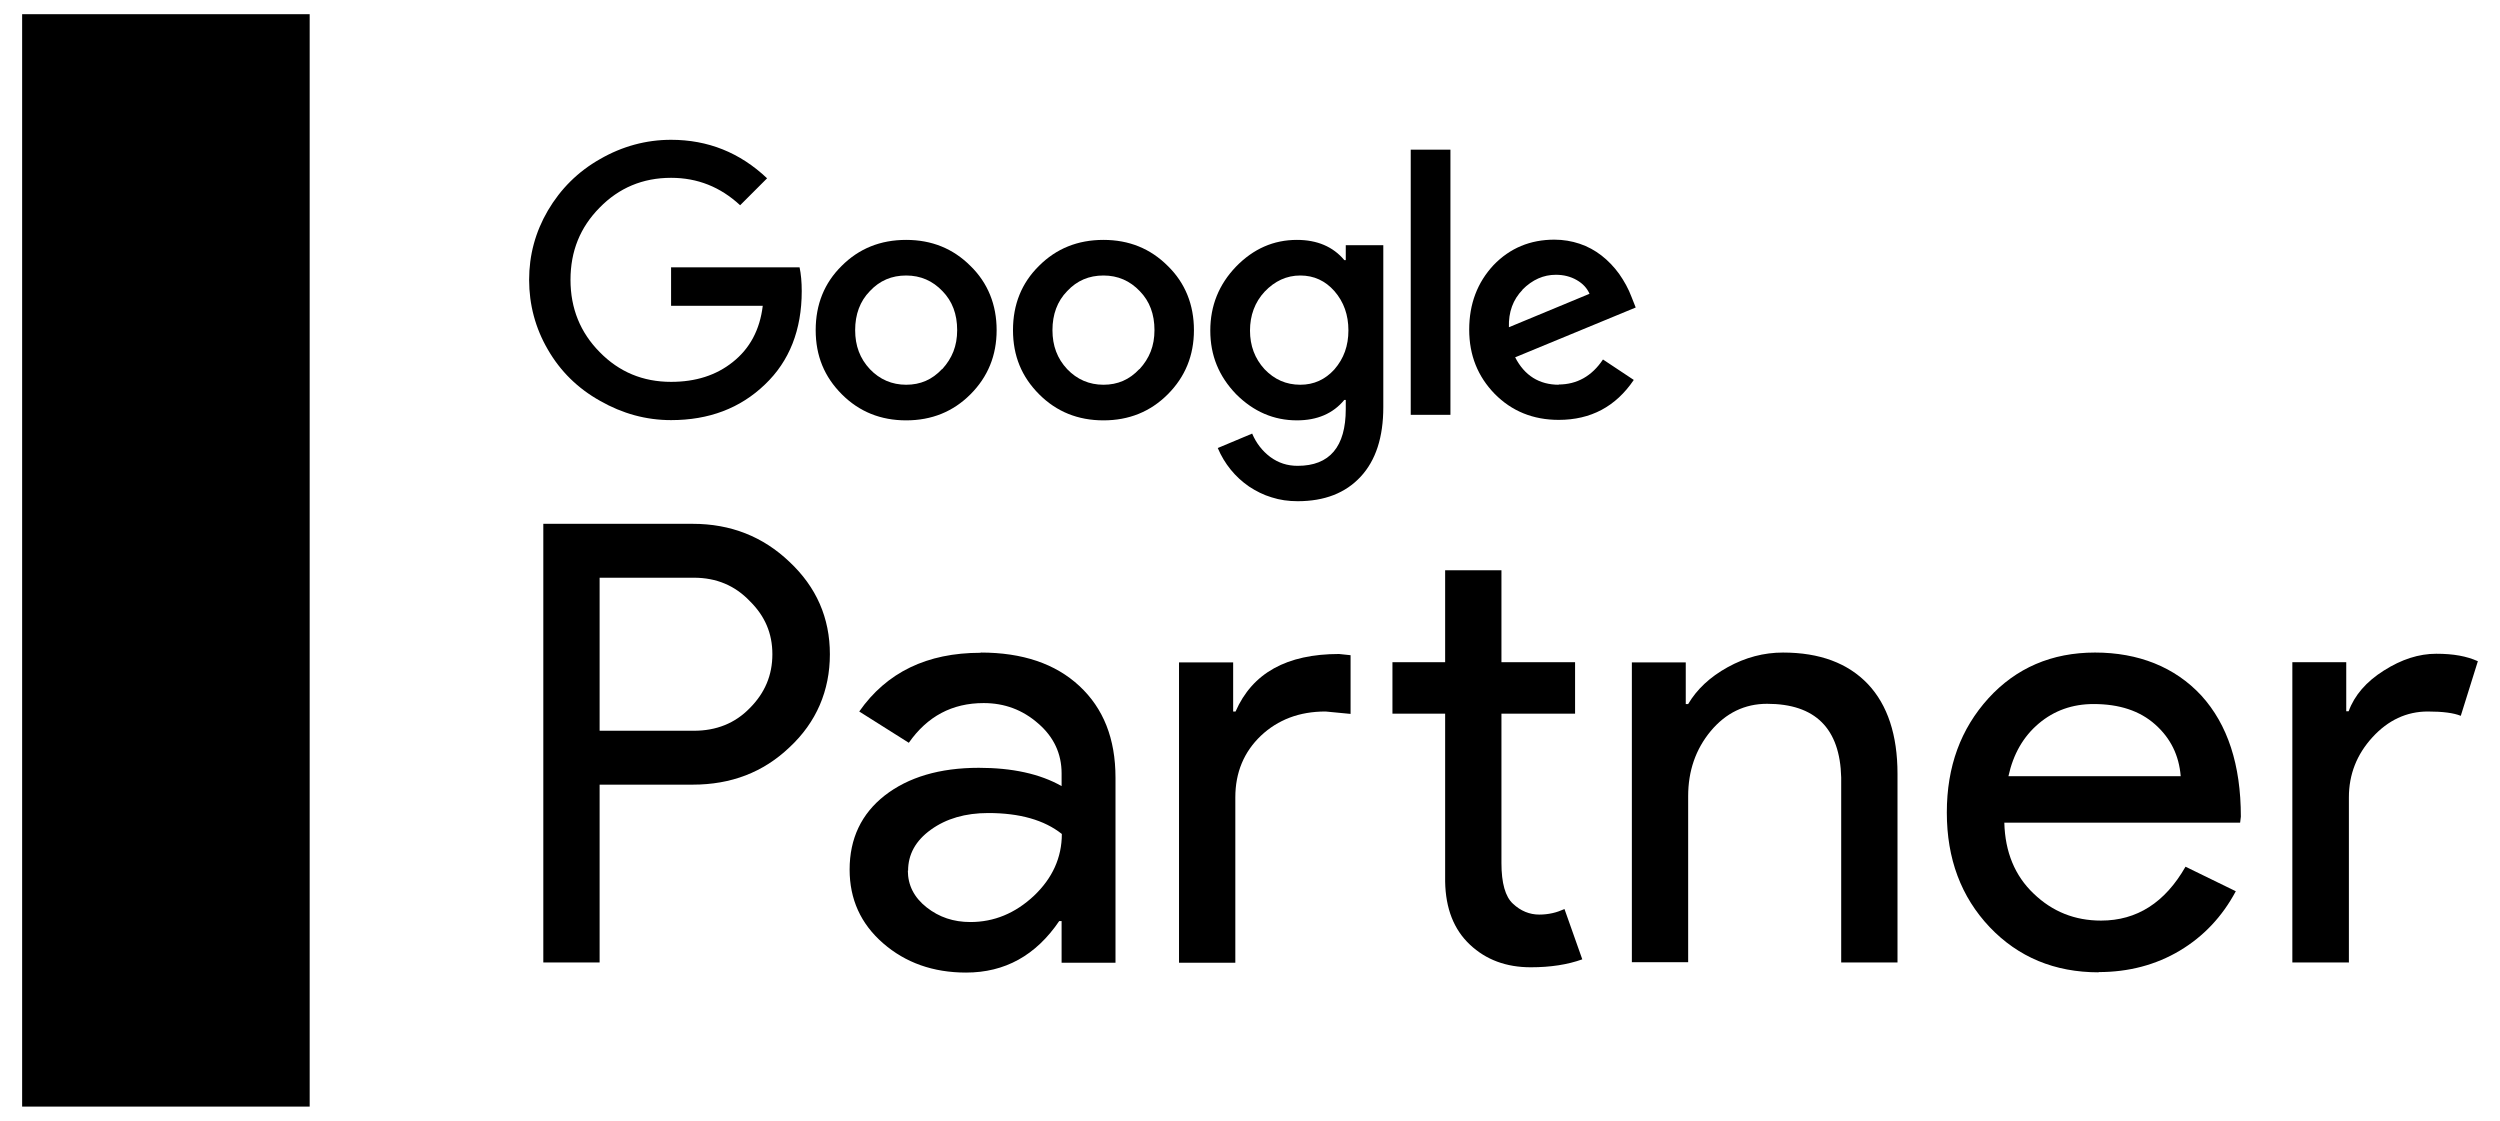
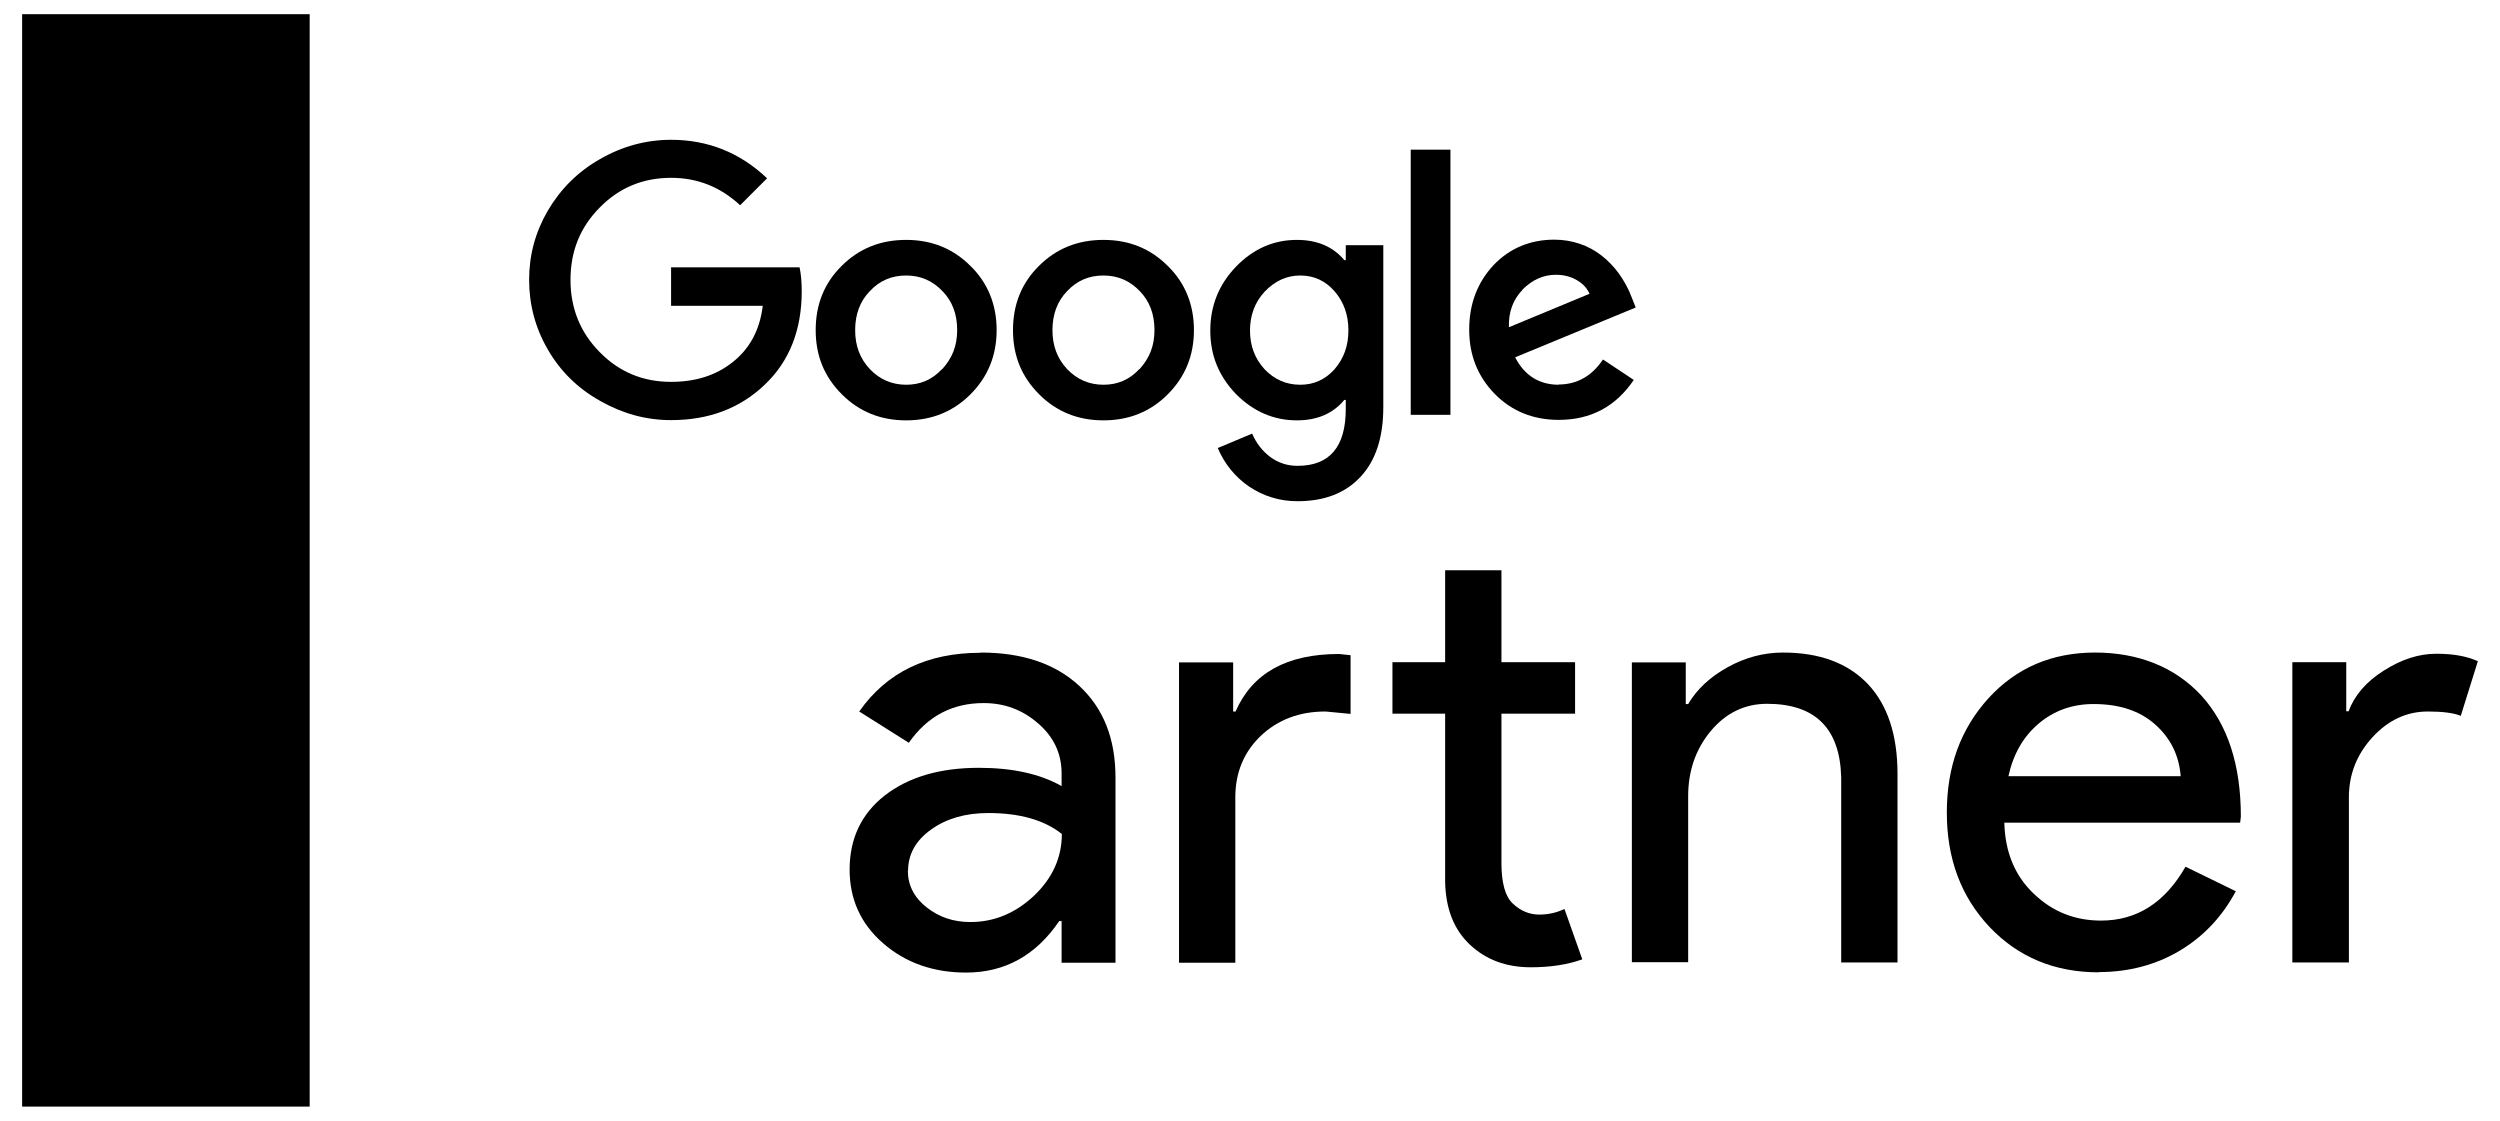
<svg xmlns="http://www.w3.org/2000/svg" id="Capa_1" width="103.9" height="46.58" viewBox="0 0 103.9 46.58">
  <defs>
    <style>.cls-1{fill:none;}</style>
  </defs>
-   <path d="M24.92,32.62v7.38h-2.34v-18.23h6.21c1.58,0,2.92.53,4.02,1.58,1.12,1.05,1.68,2.33,1.68,3.84s-.56,2.83-1.68,3.87c-1.09,1.04-2.43,1.55-4.02,1.55h-3.87ZM24.92,24.01v6.36h3.92c.93,0,1.71-.31,2.32-.94.63-.63.94-1.37.94-2.24s-.31-1.59-.94-2.21c-.61-.64-1.38-.97-2.32-.97h-3.92Z" />
  <path d="M40.76,27.12c1.73,0,3.1.46,4.1,1.39,1,.93,1.5,2.19,1.5,3.81v7.69h-2.24v-1.73h-.1c-.97,1.43-2.26,2.14-3.87,2.14-1.37,0-2.52-.41-3.45-1.22-.93-.81-1.39-1.83-1.39-3.06,0-1.29.49-2.32,1.46-3.08.98-.76,2.28-1.15,3.91-1.15,1.39,0,2.54.25,3.44.76v-.53c0-.81-.32-1.51-.97-2.07-.65-.57-1.4-.85-2.27-.85-1.31,0-2.34.55-3.11,1.65l-2.06-1.3c1.14-1.63,2.82-2.44,5.04-2.44ZM37.73,36.18c0,.61.26,1.12.78,1.53.52.41,1.12.61,1.82.61.98,0,1.86-.36,2.64-1.09.77-.73,1.16-1.59,1.16-2.57-.73-.58-1.75-.87-3.06-.87-.95,0-1.74.23-2.38.69-.64.46-.95,1.03-.95,1.71Z" />
  <path d="M49.01,27.53h2.24v2.04h.1c.7-1.6,2.13-2.39,4.3-2.39l.48.05v2.44l-1.04-.1c-1.09,0-1.98.34-2.69,1.01-.7.67-1.06,1.52-1.06,2.56v6.87h-2.34v-12.48ZM63.62,40.2c-1.02,0-1.86-.31-2.53-.94-.67-.63-1.01-1.5-1.03-2.62v-6.98h-2.19v-2.14h2.19v-3.82h2.34v3.82h3.06v2.14h-3.06v6.21c0,.83.16,1.4.48,1.69.32.3.69.45,1.09.45.19,0,.37-.02.55-.06.18-.04.34-.1.5-.17l.74,2.09c-.61.22-1.32.33-2.14.33Z" />
  <path d="M67.82,27.53h2.24v1.73h.1c.36-.61.9-1.12,1.64-1.53.74-.41,1.51-.61,2.3-.61,1.53,0,2.7.44,3.53,1.31.82.87,1.23,2.12,1.23,3.73v7.84h-2.34v-7.69c-.05-2.04-1.08-3.06-3.08-3.06-.93,0-1.71.38-2.34,1.13-.63.76-.94,1.66-.94,2.71v6.9h-2.34v-12.48Z" />
  <path d="M87.22,40.41c-1.83,0-3.34-.63-4.53-1.88-1.19-1.26-1.78-2.84-1.78-4.76s.58-3.48,1.73-4.75c1.15-1.26,2.63-1.9,4.43-1.9s3.32.6,4.42,1.79c1.09,1.2,1.64,2.87,1.64,5.03l-.03.25h-9.8c.03,1.22.44,2.21,1.22,2.95.78.75,1.71,1.12,2.8,1.12,1.49,0,2.66-.75,3.51-2.24l2.09,1.02c-.56,1.05-1.34,1.88-2.33,2.47s-2.12.89-3.37.89ZM83.48,32.26h7.15c-.07-.87-.42-1.58-1.06-2.15-.64-.57-1.49-.85-2.56-.85-.88,0-1.64.27-2.28.81-.64.54-1.06,1.27-1.26,2.19Z" />
  <path d="M97.61,40h-2.34v-12.48h2.24v2.04h.1c.24-.66.73-1.23,1.46-1.69.74-.47,1.46-.7,2.18-.7s1.26.1,1.73.31l-.71,2.27c-.29-.12-.75-.18-1.37-.18-.88,0-1.65.36-2.3,1.07-.65.71-.98,1.54-.98,2.5v6.87Z" />
-   <path class="cls-1" d="M37.66,11.45c-.6,0-1.1.22-1.51.65-.41.42-.61.96-.61,1.62s.2,1.18.61,1.62c.41.44.91.65,1.51.65s1.08-.22,1.49-.65c.42-.44.62-.98.62-1.62s-.2-1.2-.61-1.62c-.41-.44-.91-.65-1.51-.65Z" />
+   <path class="cls-1" d="M37.66,11.45c-.6,0-1.1.22-1.51.65-.41.42-.61.96-.61,1.62s.2,1.18.61,1.62c.41.44.91.65,1.51.65s1.08-.22,1.49-.65c.42-.44.62-.98.62-1.62s-.2-1.2-.61-1.62Z" />
  <path class="cls-1" d="M54.04,11.45c-.57,0-1.06.22-1.48.67-.41.44-.61.98-.61,1.62s.2,1.17.6,1.6c.41.44.9.65,1.49.65s1.03-.21,1.42-.64c.39-.44.58-.98.58-1.62s-.19-1.19-.58-1.63c-.38-.44-.85-.65-1.42-.65Z" />
-   <path class="cls-1" d="M45.86,11.45c-.6,0-1.1.22-1.51.65-.41.42-.61.96-.61,1.62s.2,1.18.61,1.62c.41.44.91.65,1.51.65s1.08-.22,1.49-.65c.42-.44.62-.98.62-1.62s-.2-1.2-.61-1.62c-.41-.44-.91-.65-1.51-.65Z" />
  <path class="cls-1" d="M65.53,11.64c-.26-.15-.54-.22-.87-.22-.51,0-.98.21-1.39.62-.4.41-.59.93-.57,1.56l3.35-1.39c-.09-.24-.27-.43-.53-.57Z" />
  <path d="M27.89,11.12v1.59h3.81c-.12,1-.54,1.78-1.25,2.34-.69.55-1.54.82-2.56.82-1.17,0-2.16-.41-2.97-1.24-.8-.81-1.21-1.81-1.21-3s.4-2.18,1.21-3c.8-.82,1.79-1.24,2.97-1.24,1.1,0,2.05.38,2.87,1.14l1.12-1.12c-1.13-1.07-2.46-1.6-3.99-1.6-1.04,0-2.03.27-2.95.8-.92.52-1.64,1.24-2.17,2.14-.52.89-.78,1.85-.78,2.88s.26,2.01.78,2.9c.52.9,1.24,1.61,2.17,2.13.93.53,1.91.8,2.95.8,1.57,0,2.87-.49,3.9-1.48,1.02-.97,1.53-2.27,1.53-3.88,0-.38-.03-.71-.09-.99h-5.35Z" />
  <path d="M37.66,9.97c-1.07,0-1.96.36-2.68,1.08-.72.71-1.08,1.6-1.08,2.67s.36,1.94,1.09,2.67c.72.72,1.61,1.08,2.67,1.08s1.95-.36,2.67-1.08c.73-.73,1.09-1.62,1.09-2.67s-.36-1.96-1.09-2.67c-.72-.72-1.61-1.08-2.67-1.08ZM39.15,15.34c-.41.44-.9.65-1.49.65s-1.1-.22-1.51-.65c-.41-.44-.61-.97-.61-1.62s.2-1.2.61-1.62c.41-.44.91-.65,1.51-.65s1.1.22,1.51.65c.41.42.61.96.61,1.62s-.21,1.17-.62,1.62Z" />
  <rect x="58.63" y="6.22" width="1.65" height="11.02" />
  <path d="M45.86,9.97c-1.07,0-1.96.36-2.68,1.08-.72.71-1.08,1.6-1.08,2.67s.36,1.94,1.09,2.67c.72.72,1.61,1.08,2.67,1.08s1.95-.36,2.67-1.08c.73-.73,1.09-1.62,1.09-2.67s-.36-1.96-1.09-2.67c-.72-.72-1.61-1.08-2.67-1.08ZM47.35,15.34c-.41.44-.9.65-1.49.65s-1.1-.22-1.51-.65c-.41-.44-.61-.97-.61-1.62s.2-1.2.61-1.62c.41-.44.91-.65,1.51-.65s1.1.22,1.51.65c.41.42.61.96.61,1.62s-.21,1.17-.62,1.62Z" />
  <path d="M64.79,15.99c-.82,0-1.43-.38-1.82-1.14l5.01-2.07-.17-.43c-.13-.35-.31-.67-.52-.97-.21-.29-.46-.55-.73-.76-.27-.21-.58-.38-.91-.49-.33-.11-.68-.17-1.05-.17-1,0-1.85.35-2.53,1.06-.67.72-1.01,1.61-1.01,2.68s.36,1.95,1.06,2.67c.71.72,1.6,1.08,2.66,1.08,1.33,0,2.37-.55,3.12-1.66l-1.28-.85c-.46.69-1.08,1.04-1.85,1.04ZM63.27,12.04c.42-.42.88-.62,1.39-.62.32,0,.61.07.87.22.26.15.43.34.53.57l-3.35,1.39c-.02-.63.17-1.15.57-1.56Z" />
  <path d="M55.93,10.81h-.06c-.47-.56-1.13-.84-1.97-.84-.97,0-1.81.37-2.53,1.11-.71.74-1.07,1.62-1.07,2.66s.36,1.9,1.07,2.64c.73.73,1.57,1.09,2.53,1.09.84,0,1.5-.28,1.97-.85h.06v.38c0,1.57-.67,2.36-2,2.36-.43,0-.8-.12-1.14-.37-.33-.25-.58-.57-.75-.97l-1.43.6c.14.33.32.63.54.9.22.27.47.5.76.7.29.19.6.35.94.45.34.11.7.16,1.08.16,1.12,0,1.99-.34,2.62-1.02.63-.68.94-1.64.94-2.89v-6.73h-1.56v.61ZM55.46,15.35c-.39.43-.86.64-1.42.64-.59,0-1.08-.22-1.49-.65-.4-.44-.6-.97-.6-1.6s.2-1.18.61-1.62c.42-.44.91-.67,1.48-.67s1.04.22,1.42.65c.39.45.58.99.58,1.63s-.19,1.17-.58,1.62Z" />
  <rect x=".92" y=".59" width="11.95" height="45.4" />
</svg>